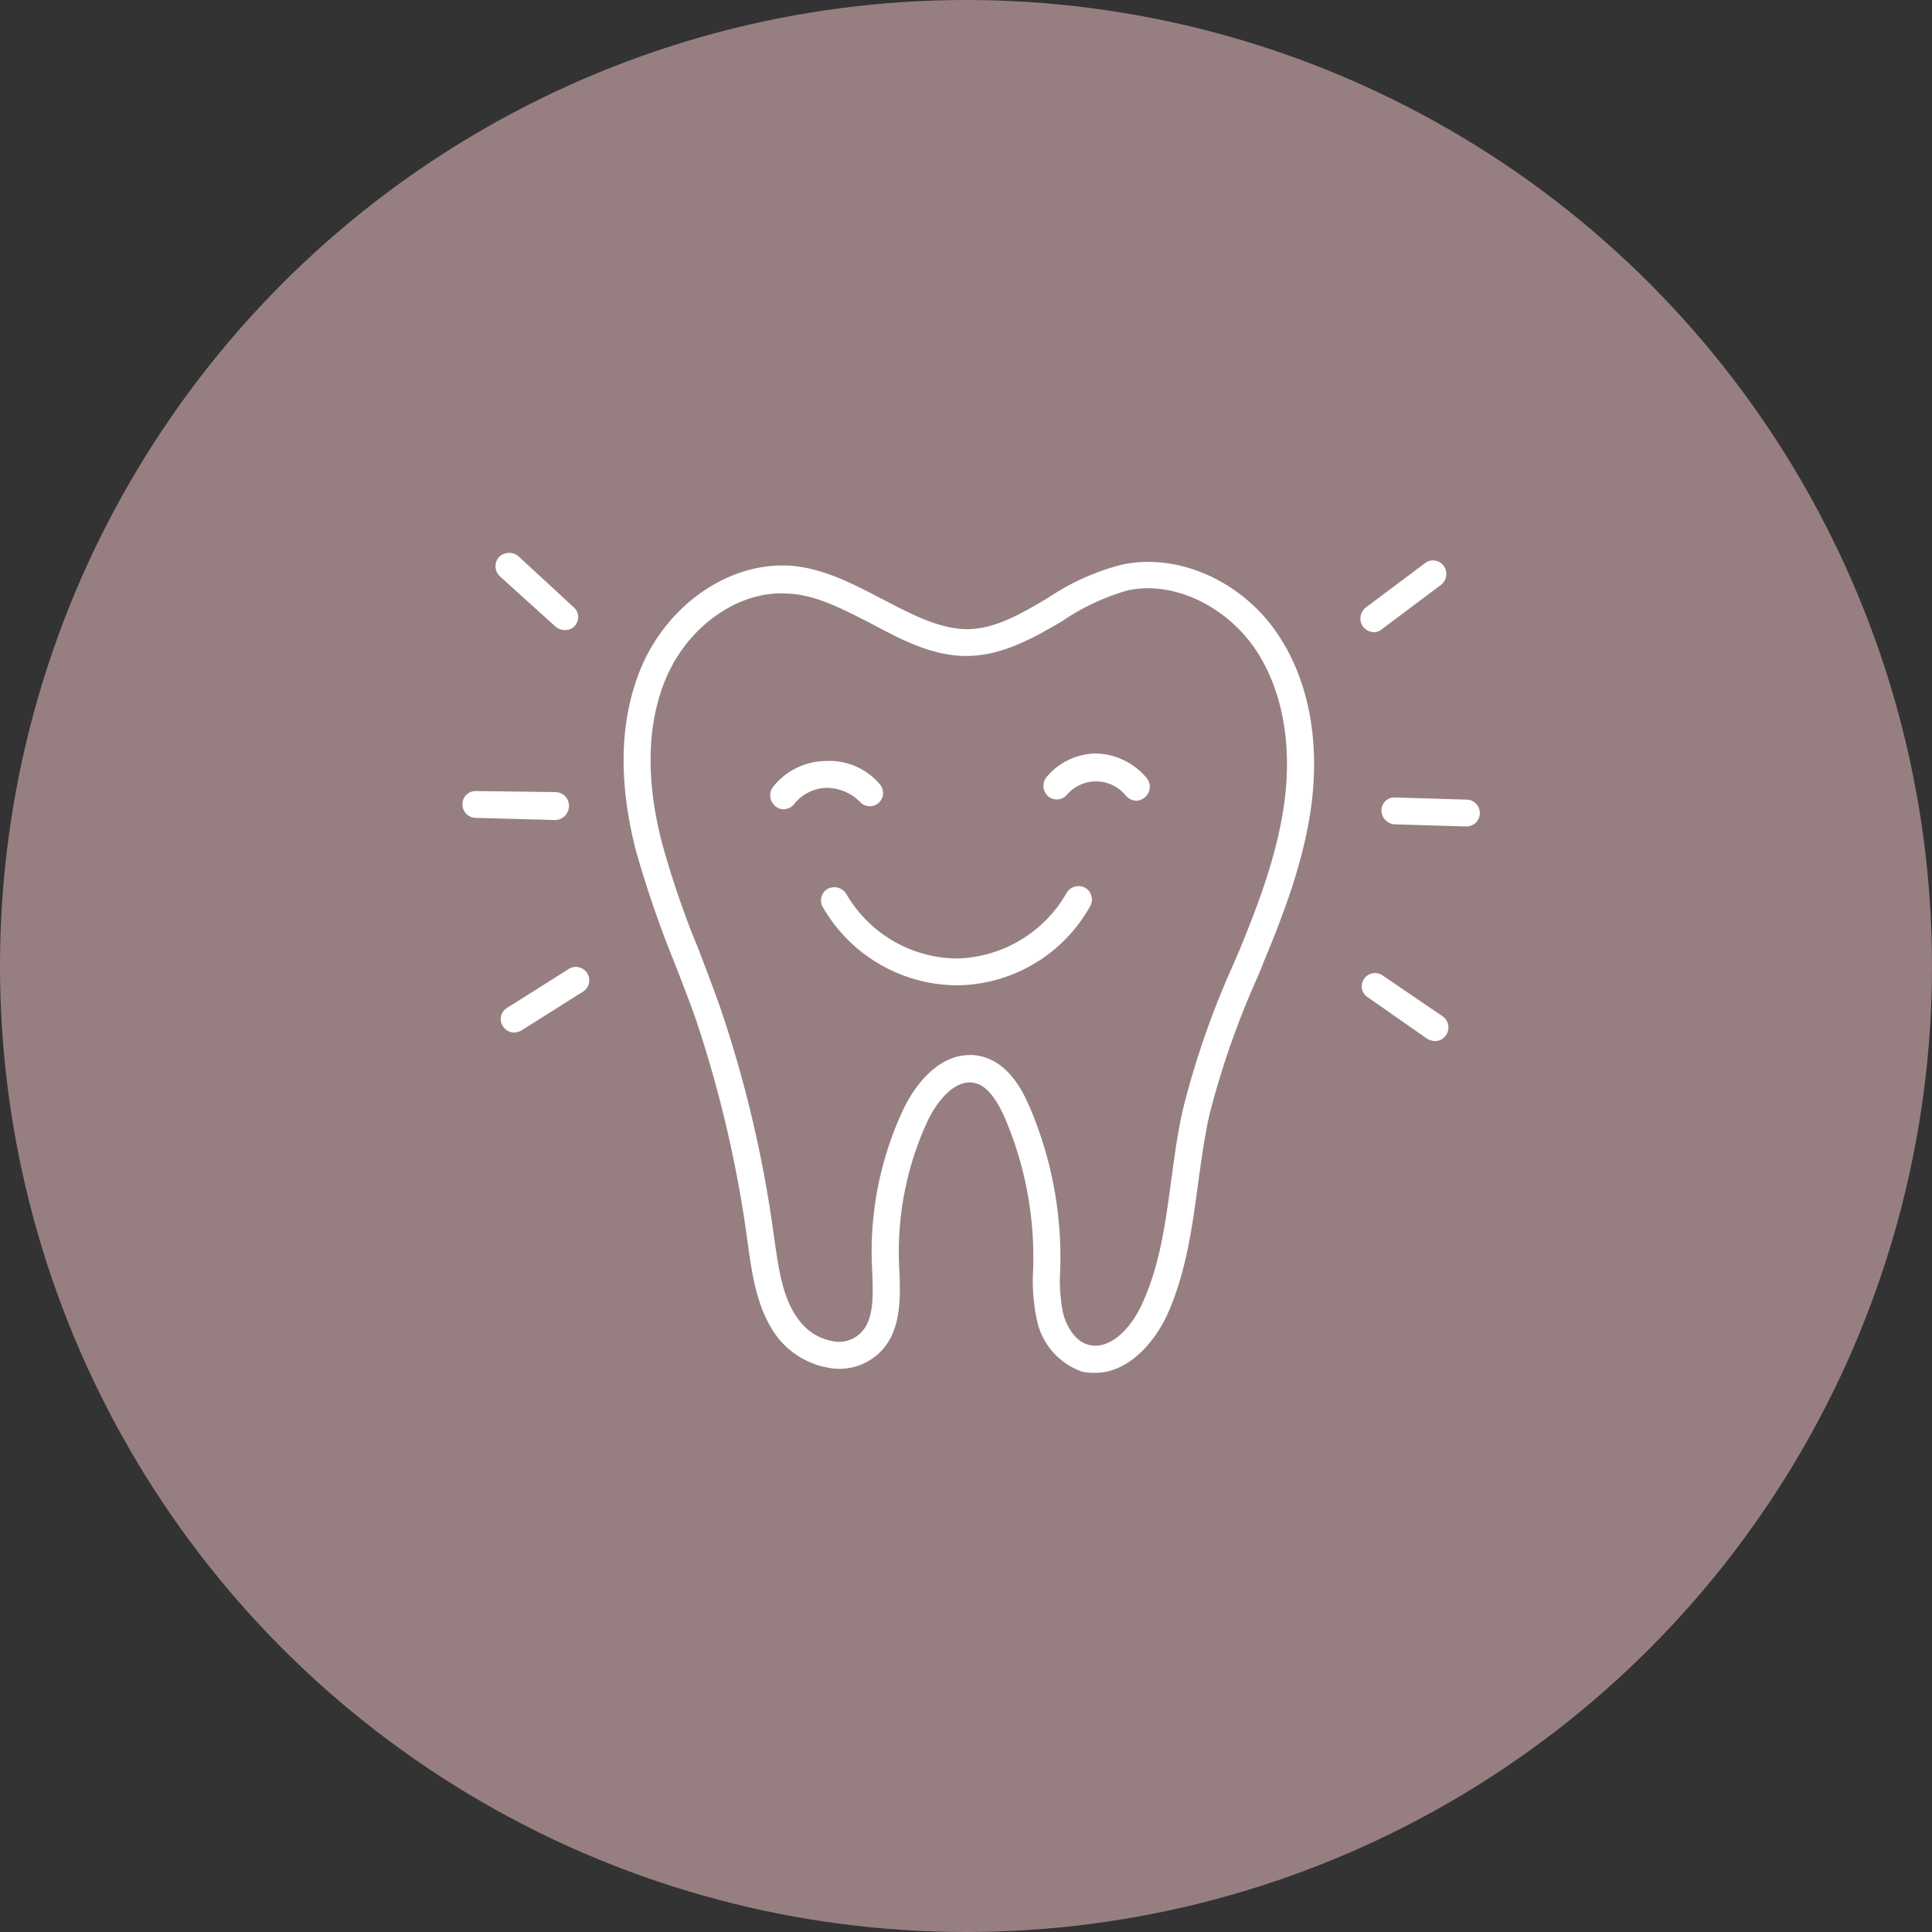
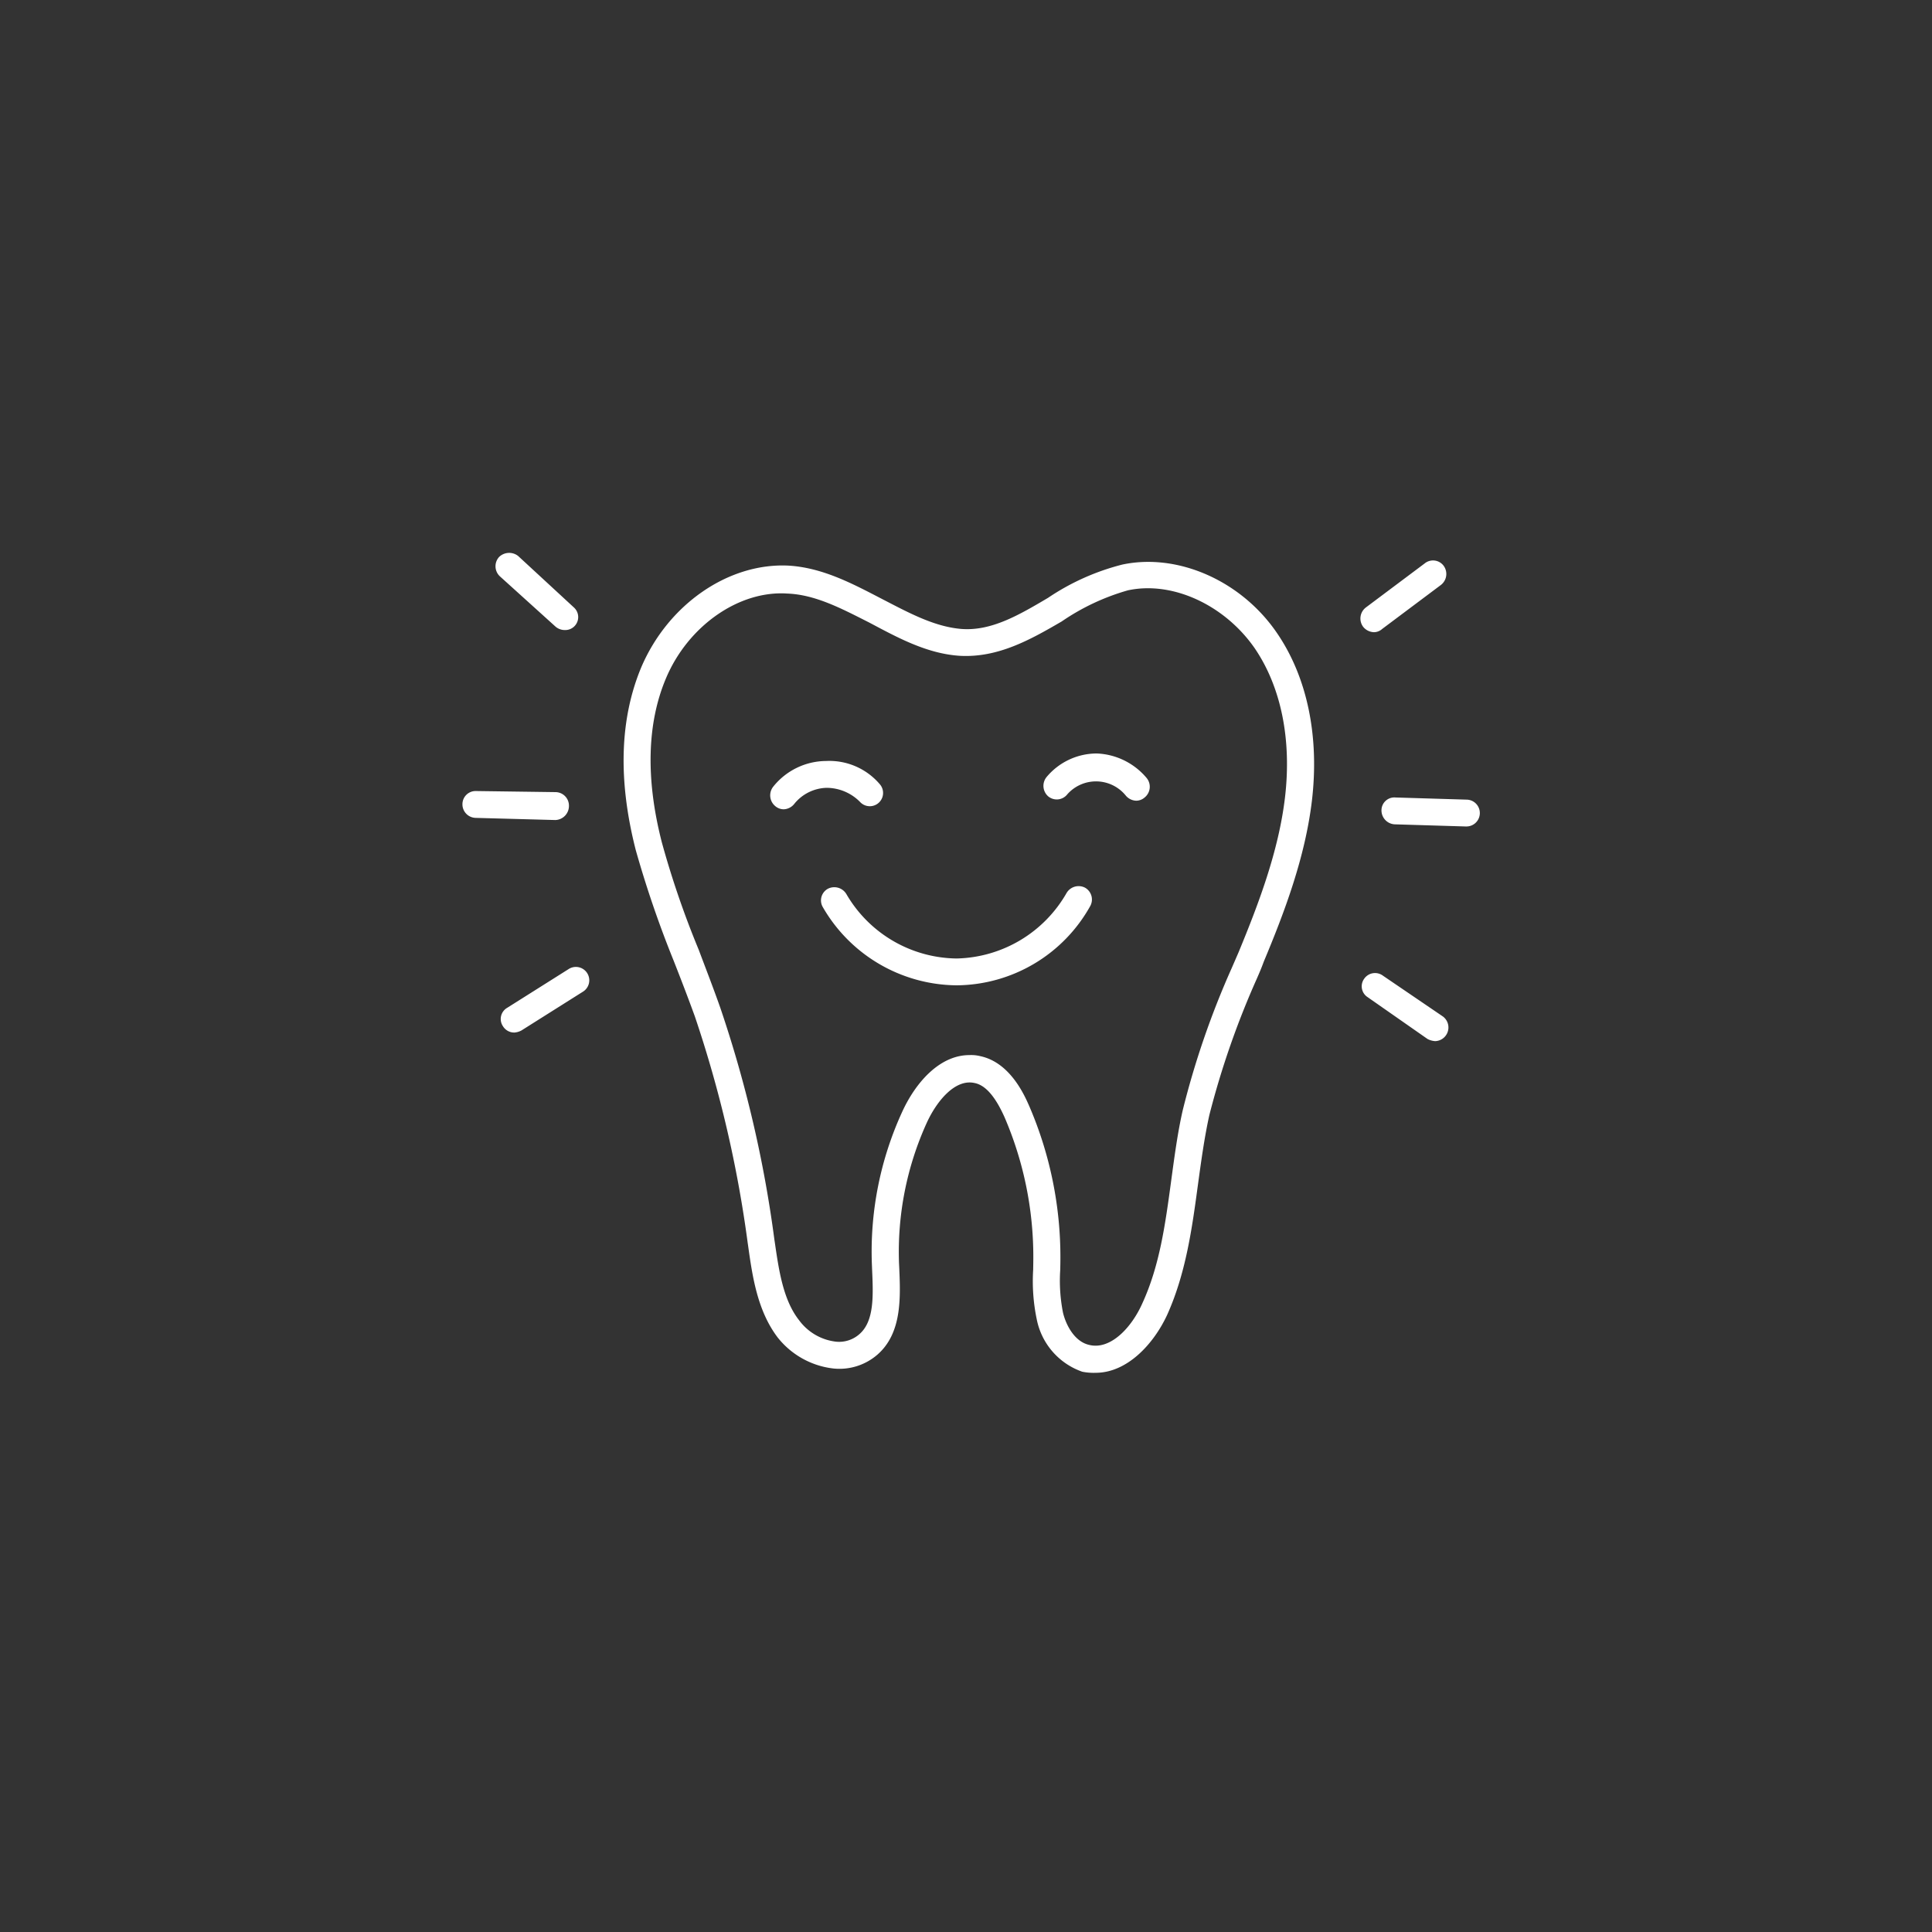
<svg xmlns="http://www.w3.org/2000/svg" id="icn__medical06.svg" width="180" height="180" viewBox="0 0 180 180">
  <rect x="0" y="0" width="180" height="180" fill="#333333" stroke="none" />
  <defs>
    <style>
      .cls-1 {
        fill: #977f81;
      }

      .cls-2 {
        fill: #fff;
        fill-rule: evenodd;
      }
    </style>
  </defs>
-   <circle id="楕円形_7" data-name="楕円形 7" class="cls-1" cx="90" cy="90" r="90" />
  <path id="シェイプ_952" data-name="シェイプ 952" class="cls-2" d="M802.084,12159.9a5.365,5.365,0,0,1-1.253-.1,6.5,6.5,0,0,1-4.243-4.9,17.329,17.329,0,0,1-.33-4.6c0.006-.4.013-0.7,0.014-1.1a32.89,32.89,0,0,0-2.676-13.1c-0.847-1.9-1.765-3-2.807-3.2-1.814-.4-3.527,1.7-4.441,3.7a29.047,29.047,0,0,0-2.588,13.1l0.024,0.5c0.113,2.7.253,6-2.027,8a5.4,5.4,0,0,1-4.11,1.3,7.741,7.741,0,0,1-5.2-2.9c-1.891-2.5-2.351-5.7-2.756-8.6l-0.03-.2a111.865,111.865,0,0,0-4.922-21.1c-0.617-1.7-1.309-3.5-1.978-5.2a99.7,99.7,0,0,1-3.529-10.3c-1.662-6.5-1.494-12.2.5-17,2.5-5.9,8.165-9.8,13.772-9.5,3.173,0.2,5.964,1.7,8.663,3.1,2.518,1.3,4.895,2.6,7.434,2.8h0c2.778,0.2,5.335-1.3,8.042-2.9a22.082,22.082,0,0,1,6.918-3.1c5.164-1.1,11.1,1.5,14.427,6.4,2.8,4.1,3.947,9.6,3.24,15.6-0.632,5.3-2.563,10.4-4.487,15-0.217.6-.435,1.1-0.654,1.6a79.159,79.159,0,0,0-4.418,12.7c-0.463,2.1-.761,4.3-1.049,6.4-0.552,4.1-1.123,8.3-2.877,12.2C807.444,12157.3,804.967,12159.9,802.084,12159.9Zm-11.761-29.6a3.54,3.54,0,0,1,1.013.1c2.807,0.6,4.139,3.7,4.577,4.7a35.5,35.5,0,0,1,2.882,14.1c0,0.4-.008.7-0.015,1.1a15.388,15.388,0,0,0,.257,4c0.289,1.2,1.1,2.7,2.433,3,1.974,0.5,3.962-1.6,4.972-3.9,1.6-3.5,2.123-7.3,2.675-11.4,0.3-2.2.6-4.5,1.085-6.6a79.258,79.258,0,0,1,4.551-13.2q0.327-.75.651-1.5c1.858-4.5,3.721-9.4,4.315-14.4,0.636-5.4-.365-10.3-2.818-13.9-2.769-4-7.629-6.3-11.817-5.4a21.077,21.077,0,0,0-6.169,2.9c-2.92,1.7-5.938,3.4-9.5,3.2-3.067-.2-5.795-1.7-8.432-3.1-2.575-1.3-5.007-2.6-7.637-2.7-4.491-.3-9.238,3-11.3,7.9-1.774,4.2-1.9,9.4-.379,15.3a85.245,85.245,0,0,0,3.436,10c0.677,1.8,1.376,3.6,2.008,5.4a112.865,112.865,0,0,1,5.038,21.6l0.031,0.2c0.379,2.6.771,5.4,2.267,7.3a4.971,4.971,0,0,0,3.433,2,2.851,2.851,0,0,0,2.187-.7c1.392-1.2,1.289-3.6,1.189-5.9l-0.024-.6a31.2,31.2,0,0,1,2.817-14.2C785.279,12132.9,787.515,12130.3,790.323,12130.3Zm15.533-23.7a1.325,1.325,0,0,1-.988-0.5,3.57,3.57,0,0,0-5.426-.1,1.25,1.25,0,0,1-1.777.2,1.3,1.3,0,0,1-.162-1.8,6.1,6.1,0,0,1,4.694-2.2,6.388,6.388,0,0,1,4.645,2.3,1.284,1.284,0,0,1-.2,1.8A1.2,1.2,0,0,1,805.856,12106.6Zm-32.84.8a1.213,1.213,0,0,1-.791-0.3,1.3,1.3,0,0,1-.191-1.8,6.355,6.355,0,0,1,4.928-2.4,6.17,6.17,0,0,1,5.038,2.2,1.237,1.237,0,0,1-1.886,1.6,4.4,4.4,0,0,0-3.092-1.3,4,4,0,0,0-3.024,1.5A1.319,1.319,0,0,1,773.016,12107.4Zm16.083,16.4a14.529,14.529,0,0,1-12.447-7.3,1.236,1.236,0,0,1,.487-1.7,1.31,1.31,0,0,1,1.716.5,12.039,12.039,0,0,0,10.245,6h0.029a12.094,12.094,0,0,0,10.24-6.1,1.306,1.306,0,0,1,1.714-.5,1.264,1.264,0,0,1,.5,1.7,14.369,14.369,0,0,1-12.443,7.4H789.1Zm38.913-32.9a1.347,1.347,0,0,1-1.008-.5,1.294,1.294,0,0,1,.247-1.8l5.474-4.1a1.234,1.234,0,0,1,1.767.2,1.293,1.293,0,0,1-.247,1.8l-5.474,4.1A1.148,1.148,0,0,1,828.012,12090.9Zm8.588,18.1h-0.046l-6.63-.2a1.3,1.3,0,0,1-1.215-1.3,1.2,1.2,0,0,1,1.307-1.2l6.629,0.2A1.25,1.25,0,0,1,836.6,12109Zm-2.888,20a1.775,1.775,0,0,1-.712-0.2l-5.584-3.9a1.2,1.2,0,0,1-.327-1.7,1.229,1.229,0,0,1,1.754-.3l5.584,3.8A1.274,1.274,0,0,1,833.712,12129Zm-81.086-38.3a1.33,1.33,0,0,1-.848-0.3l-5.2-4.7a1.285,1.285,0,0,1-.086-1.8,1.347,1.347,0,0,1,1.782-.1l5.2,4.8A1.207,1.207,0,0,1,752.626,12090.7Zm-0.879,17.7H751.72l-7.4-.2a1.261,1.261,0,0,1-1.235-1.3,1.223,1.223,0,0,1,1.26-1.2h0.027l7.4,0.1a1.261,1.261,0,0,1,1.235,1.3A1.31,1.31,0,0,1,751.747,12108.4Zm-3.827,19.8a1.229,1.229,0,0,1-1.068-.6,1.2,1.2,0,0,1,.395-1.7l5.71-3.6a1.247,1.247,0,1,1,1.344,2.1l-5.709,3.6A1.628,1.628,0,0,1,747.92,12128.2Z" transform="translate(-700 -12032)" />
</svg>